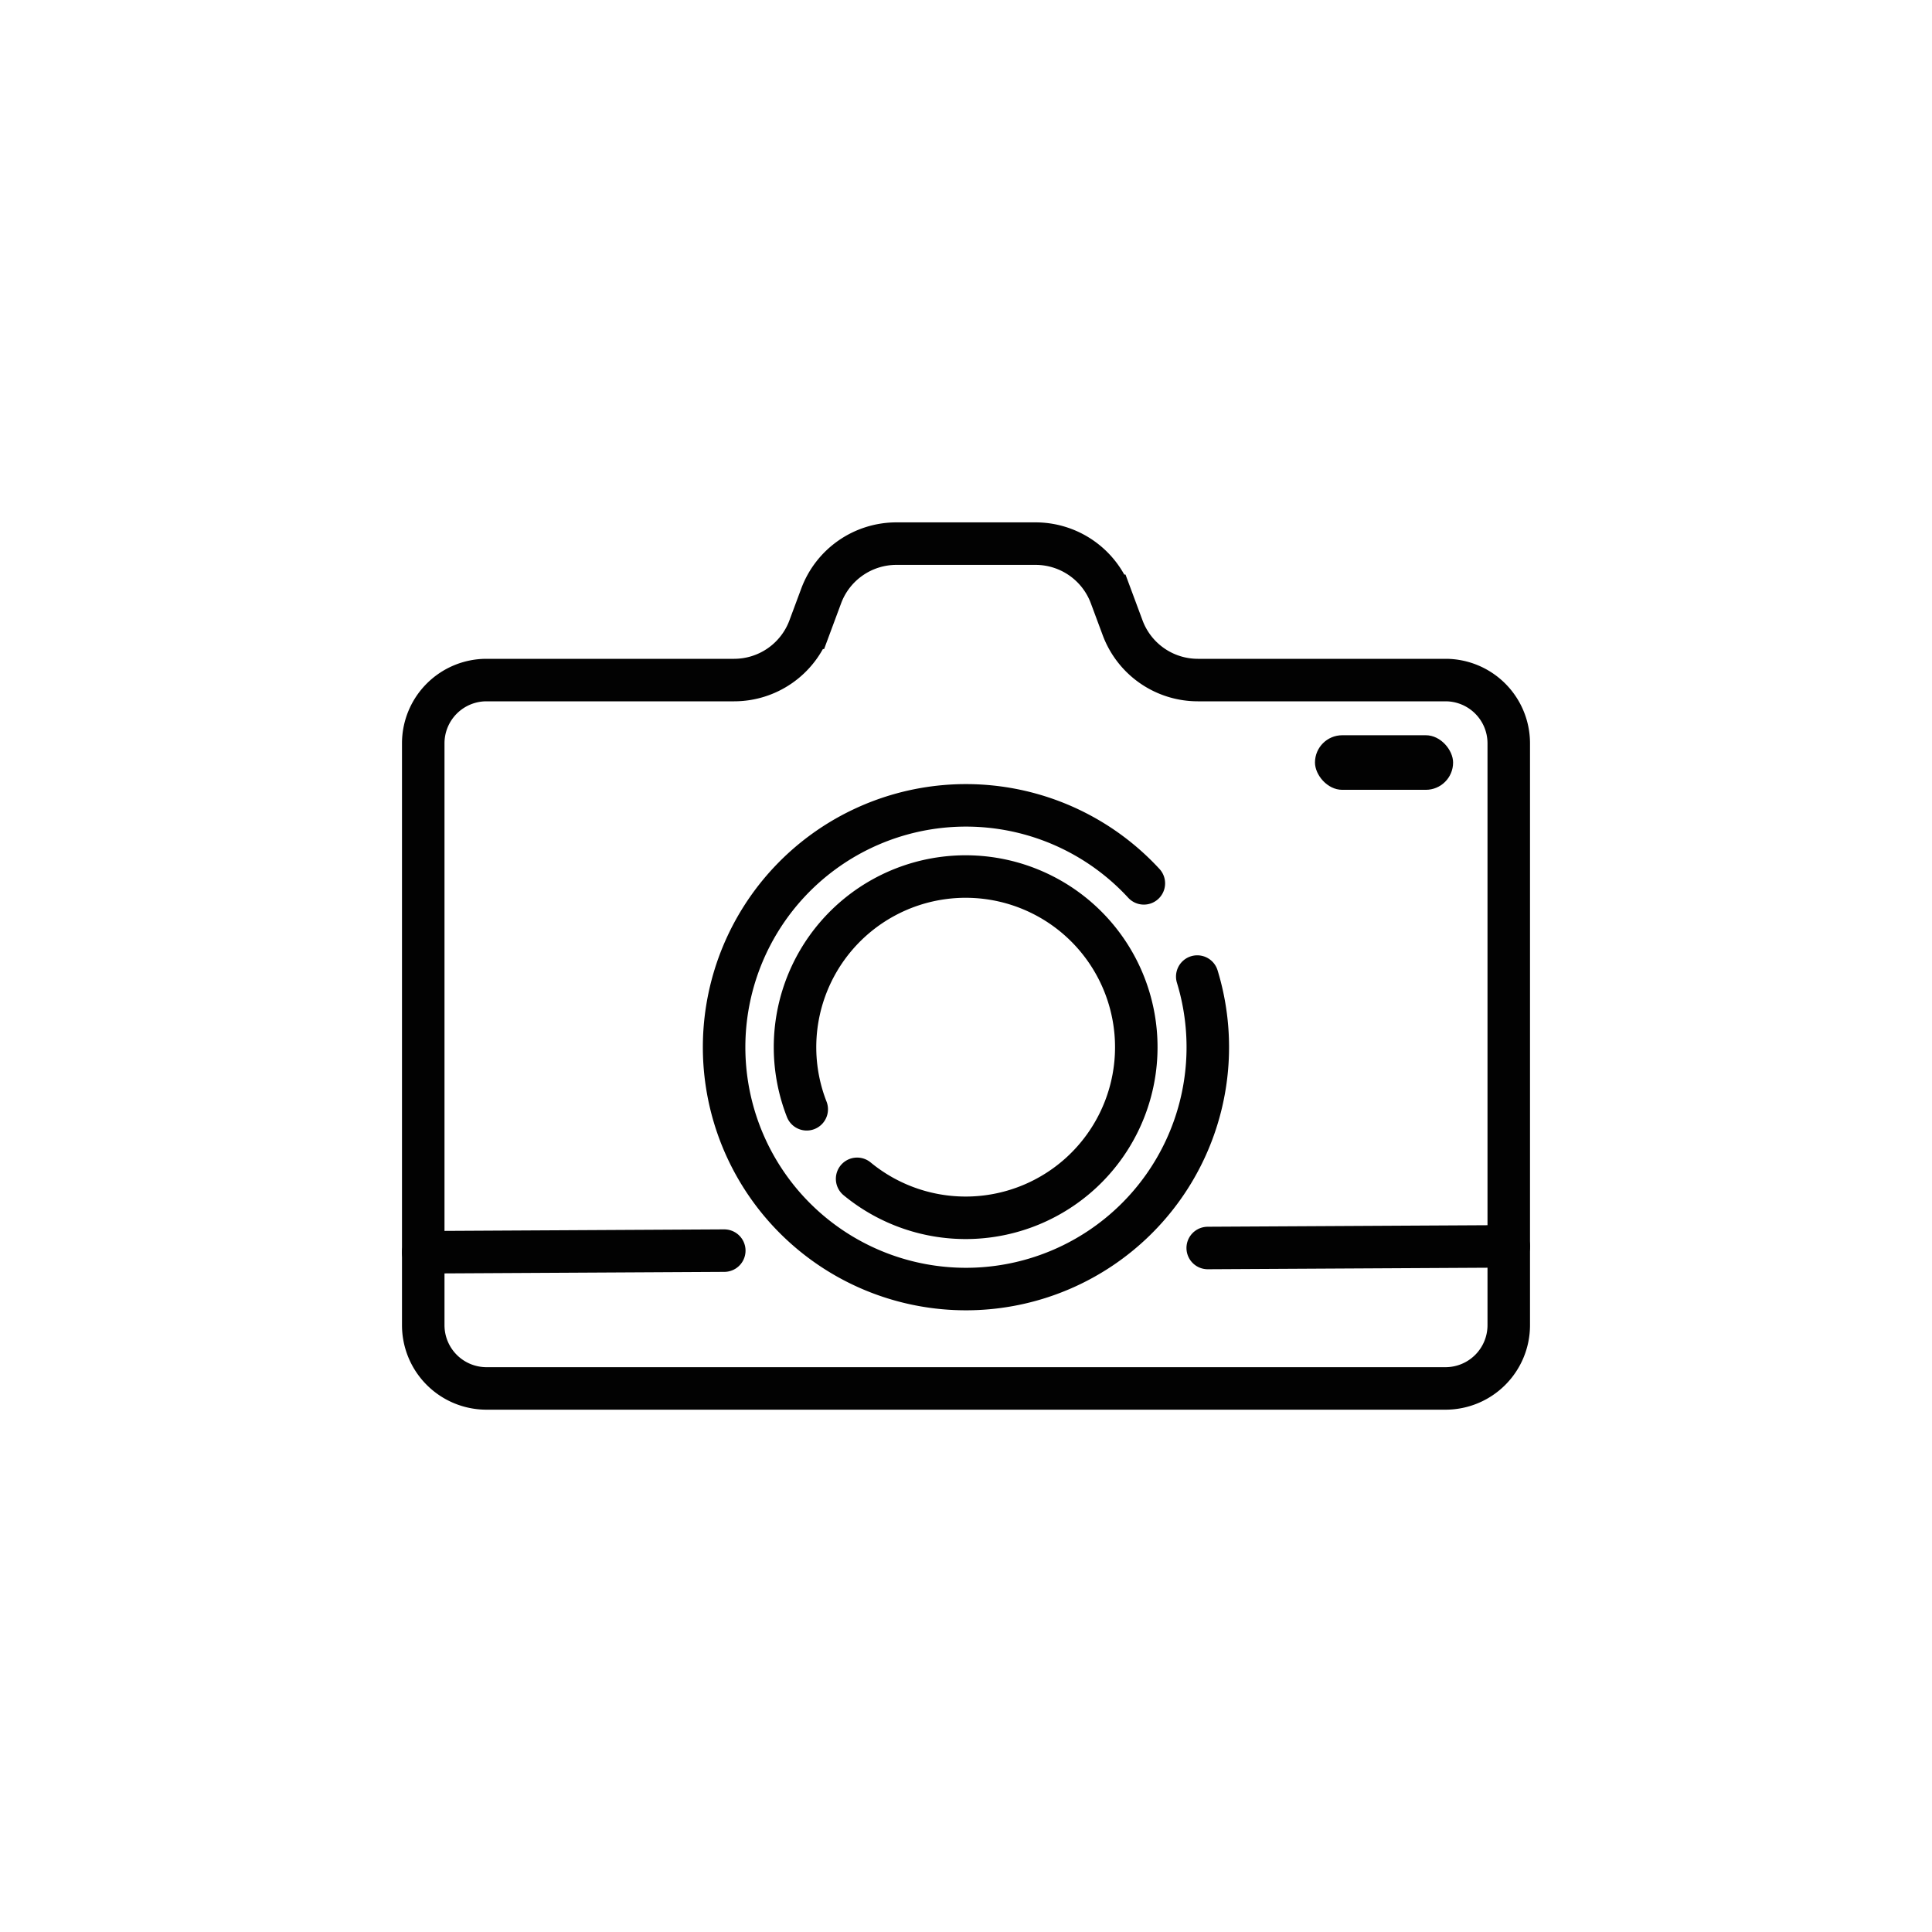
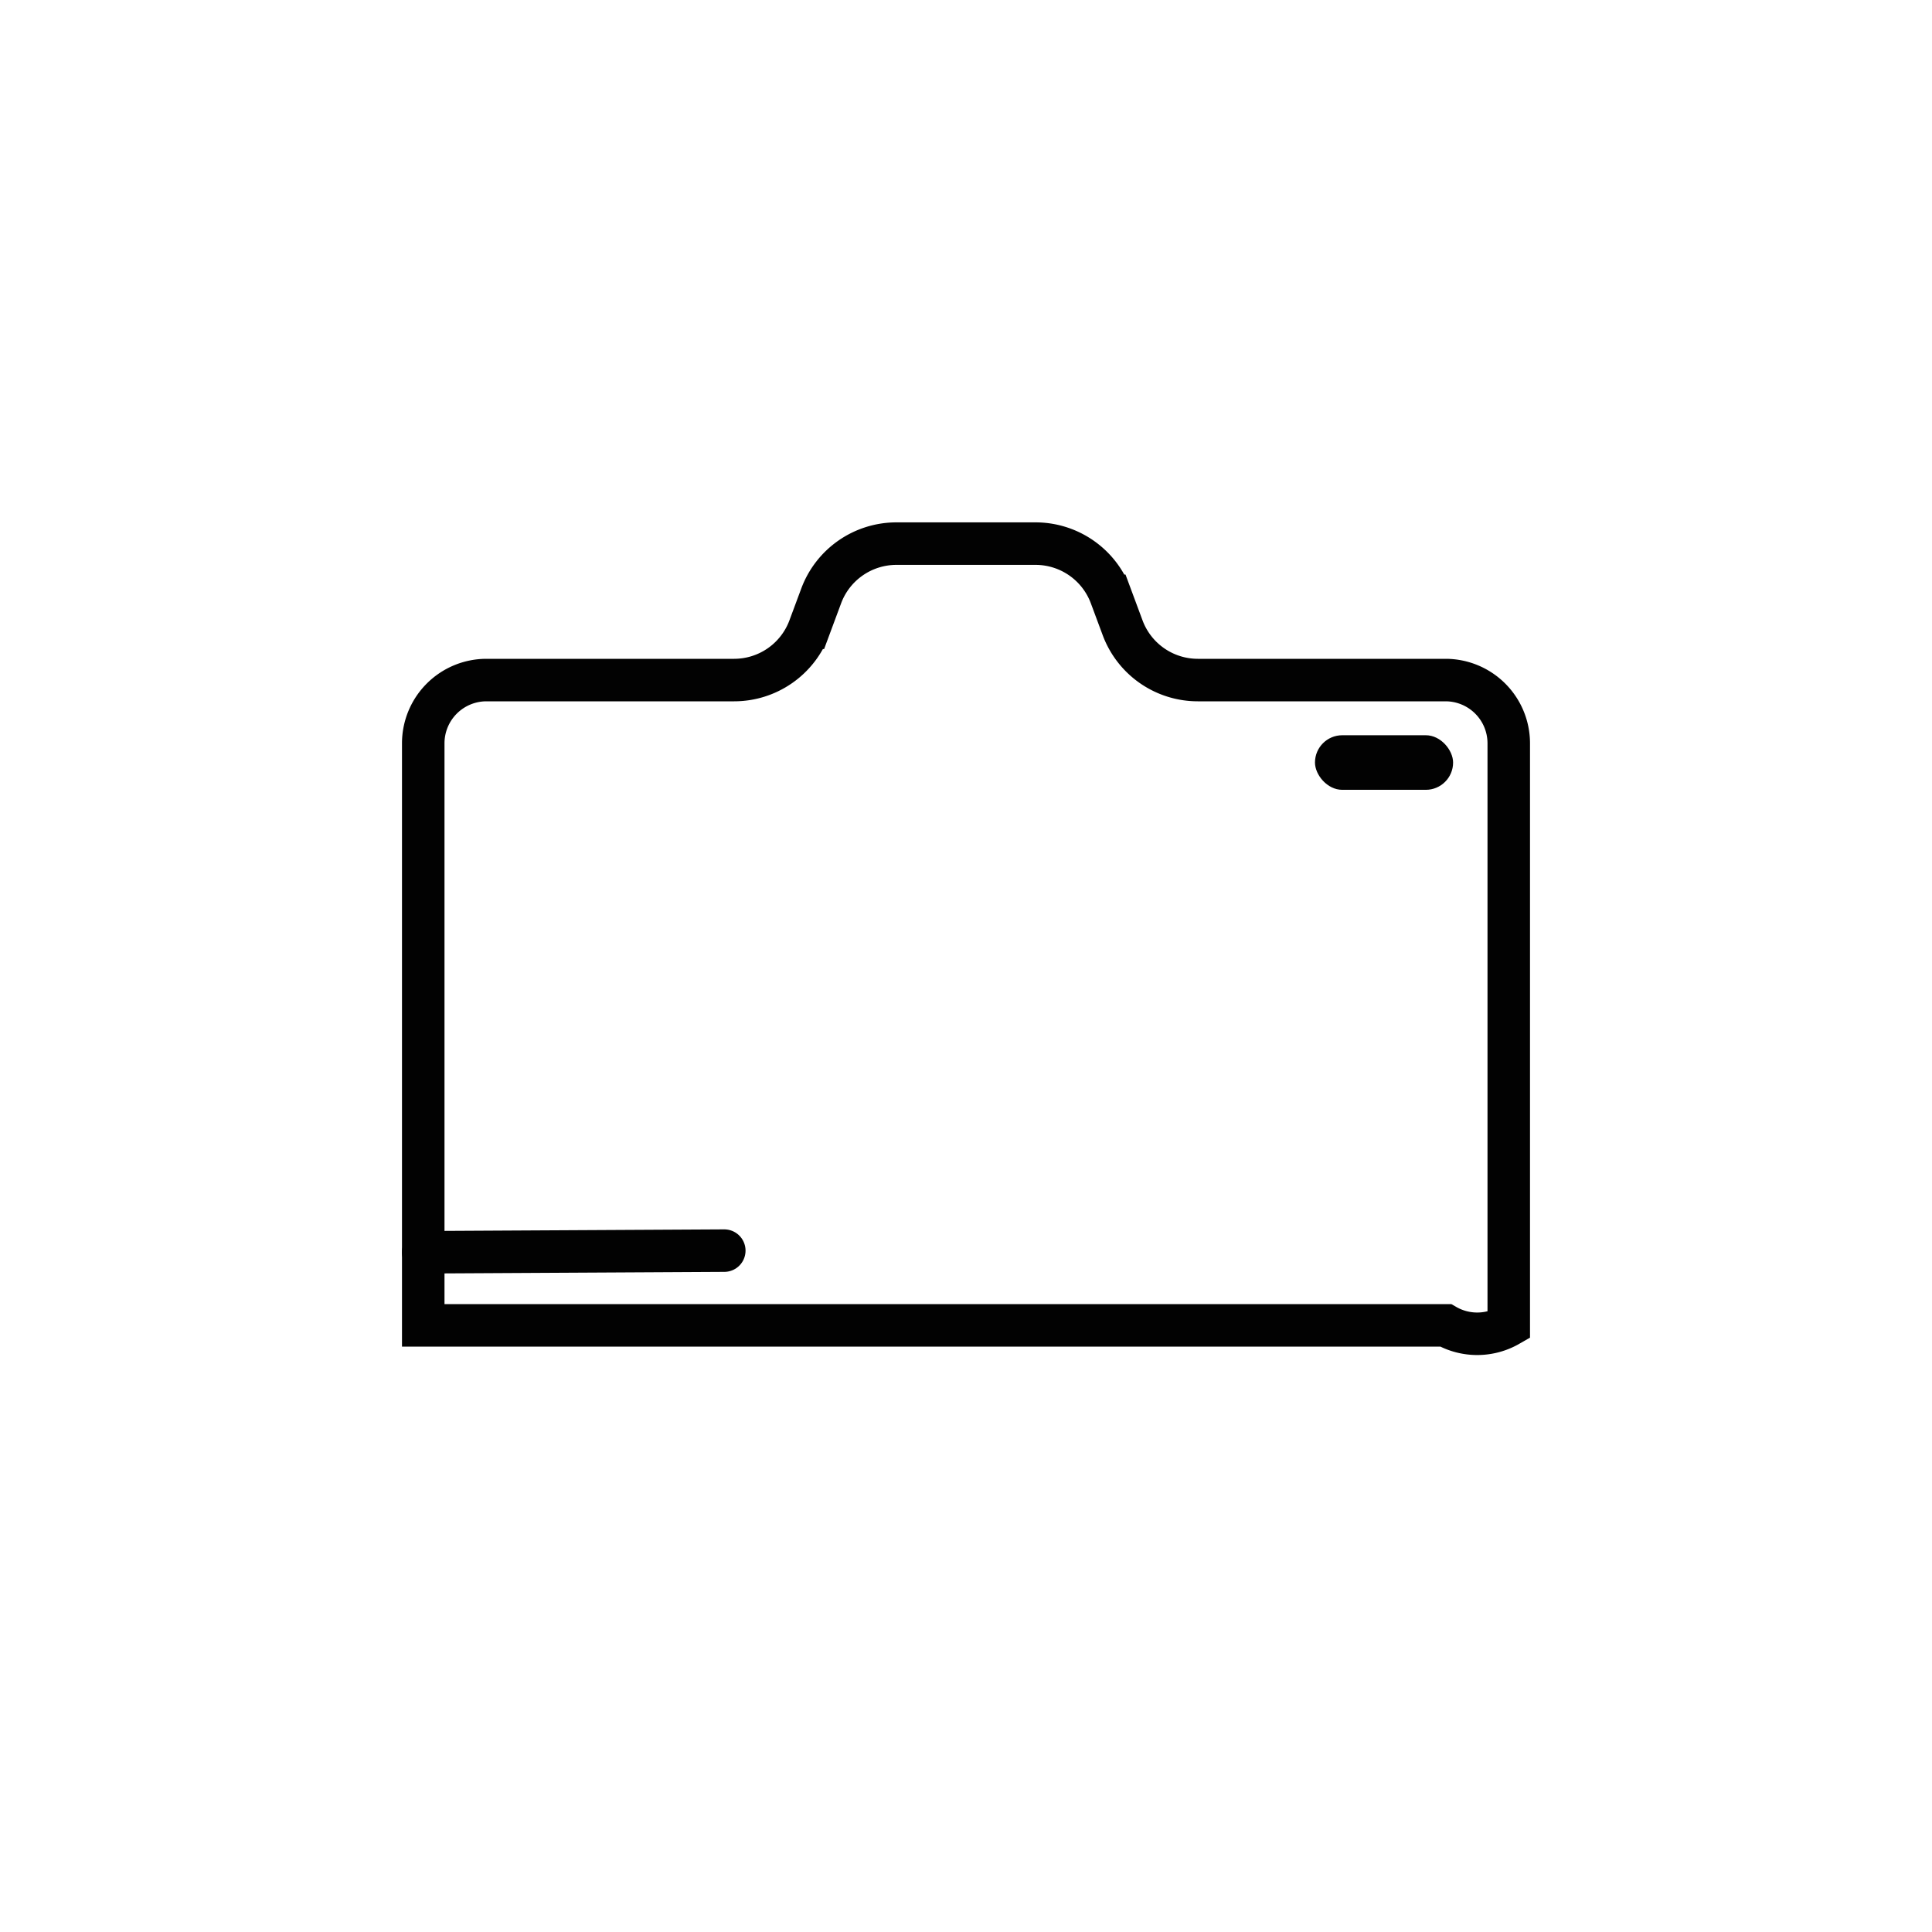
<svg xmlns="http://www.w3.org/2000/svg" width="800px" height="800px" viewBox="0 0 1000 1000" data-name="Layer 2" id="Layer_2">
  <defs>
    <style>.cls-1{fill:none;stroke:#020202;stroke-linecap:round;stroke-miterlimit:10;stroke-width:22px;}.cls-2{fill:#020202;}</style>
  </defs>
-   <path class="cls-1" d="M748.27,352H620a41.55,41.55,0,0,1-38.93-27.05l-6.16-16.57a41.55,41.55,0,0,0-38.93-27H464a41.55,41.55,0,0,0-38.93,27l-6.16,16.57A41.55,41.55,0,0,1,380,352H251.73a32.75,32.75,0,0,0-32.66,32.65V686a32.75,32.75,0,0,0,32.66,32.65H748.27A32.75,32.75,0,0,0,780.93,686V384.64A32.75,32.75,0,0,0,748.27,352Z" />
-   <path class="cls-1" d="M619.7,505.47a125.18,125.18,0,1,1-27.65-48.25" />
-   <path class="cls-1" d="M443.64,610.16a88.32,88.32,0,1,0-26.08-36" />
-   <line class="cls-1" x1="780.93" x2="625.11" y1="645.11" y2="645.96" />
+   <path class="cls-1" d="M748.27,352H620a41.55,41.55,0,0,1-38.93-27.05l-6.16-16.57a41.55,41.55,0,0,0-38.93-27H464a41.55,41.55,0,0,0-38.93,27l-6.16,16.57A41.55,41.55,0,0,1,380,352H251.73a32.75,32.75,0,0,0-32.66,32.65V686H748.27A32.75,32.75,0,0,0,780.93,686V384.64A32.75,32.75,0,0,0,748.27,352Z" />
  <line class="cls-1" x1="374.89" x2="219.07" y1="647.32" y2="648.17" />
  <rect class="cls-2" height="28.25" rx="14.12" width="71.49" x="680.63" y="380.56" />
</svg>